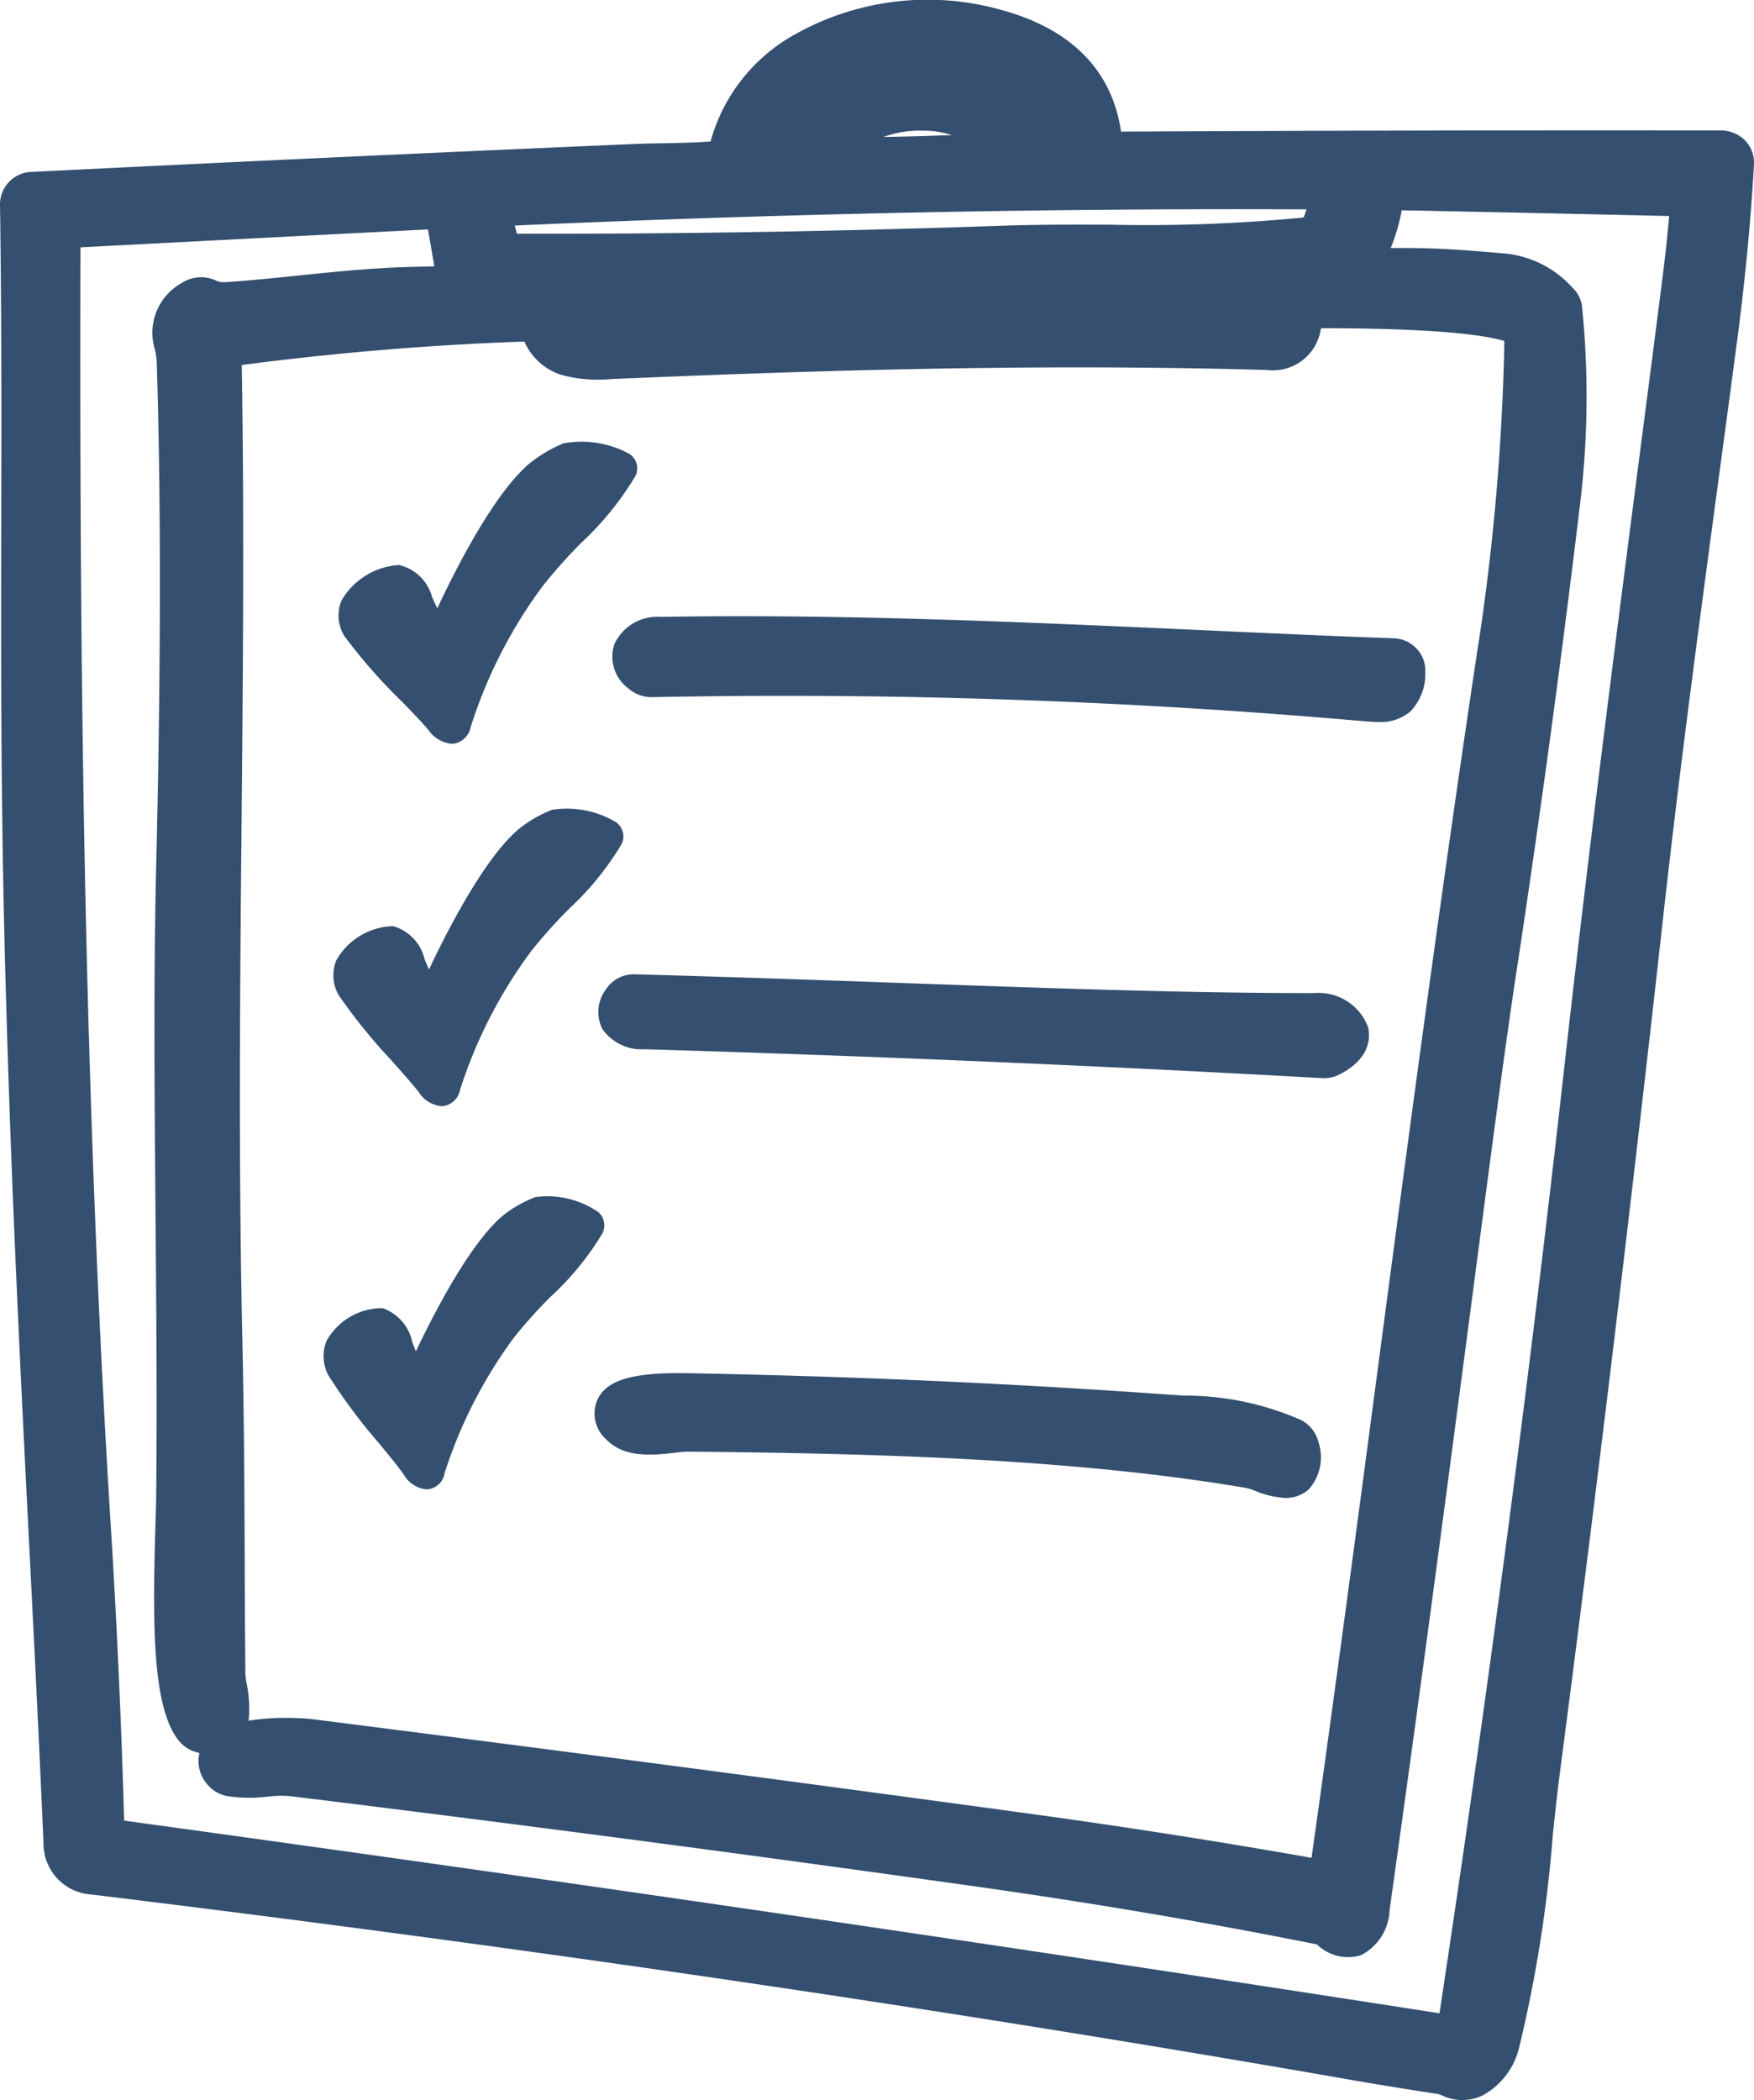
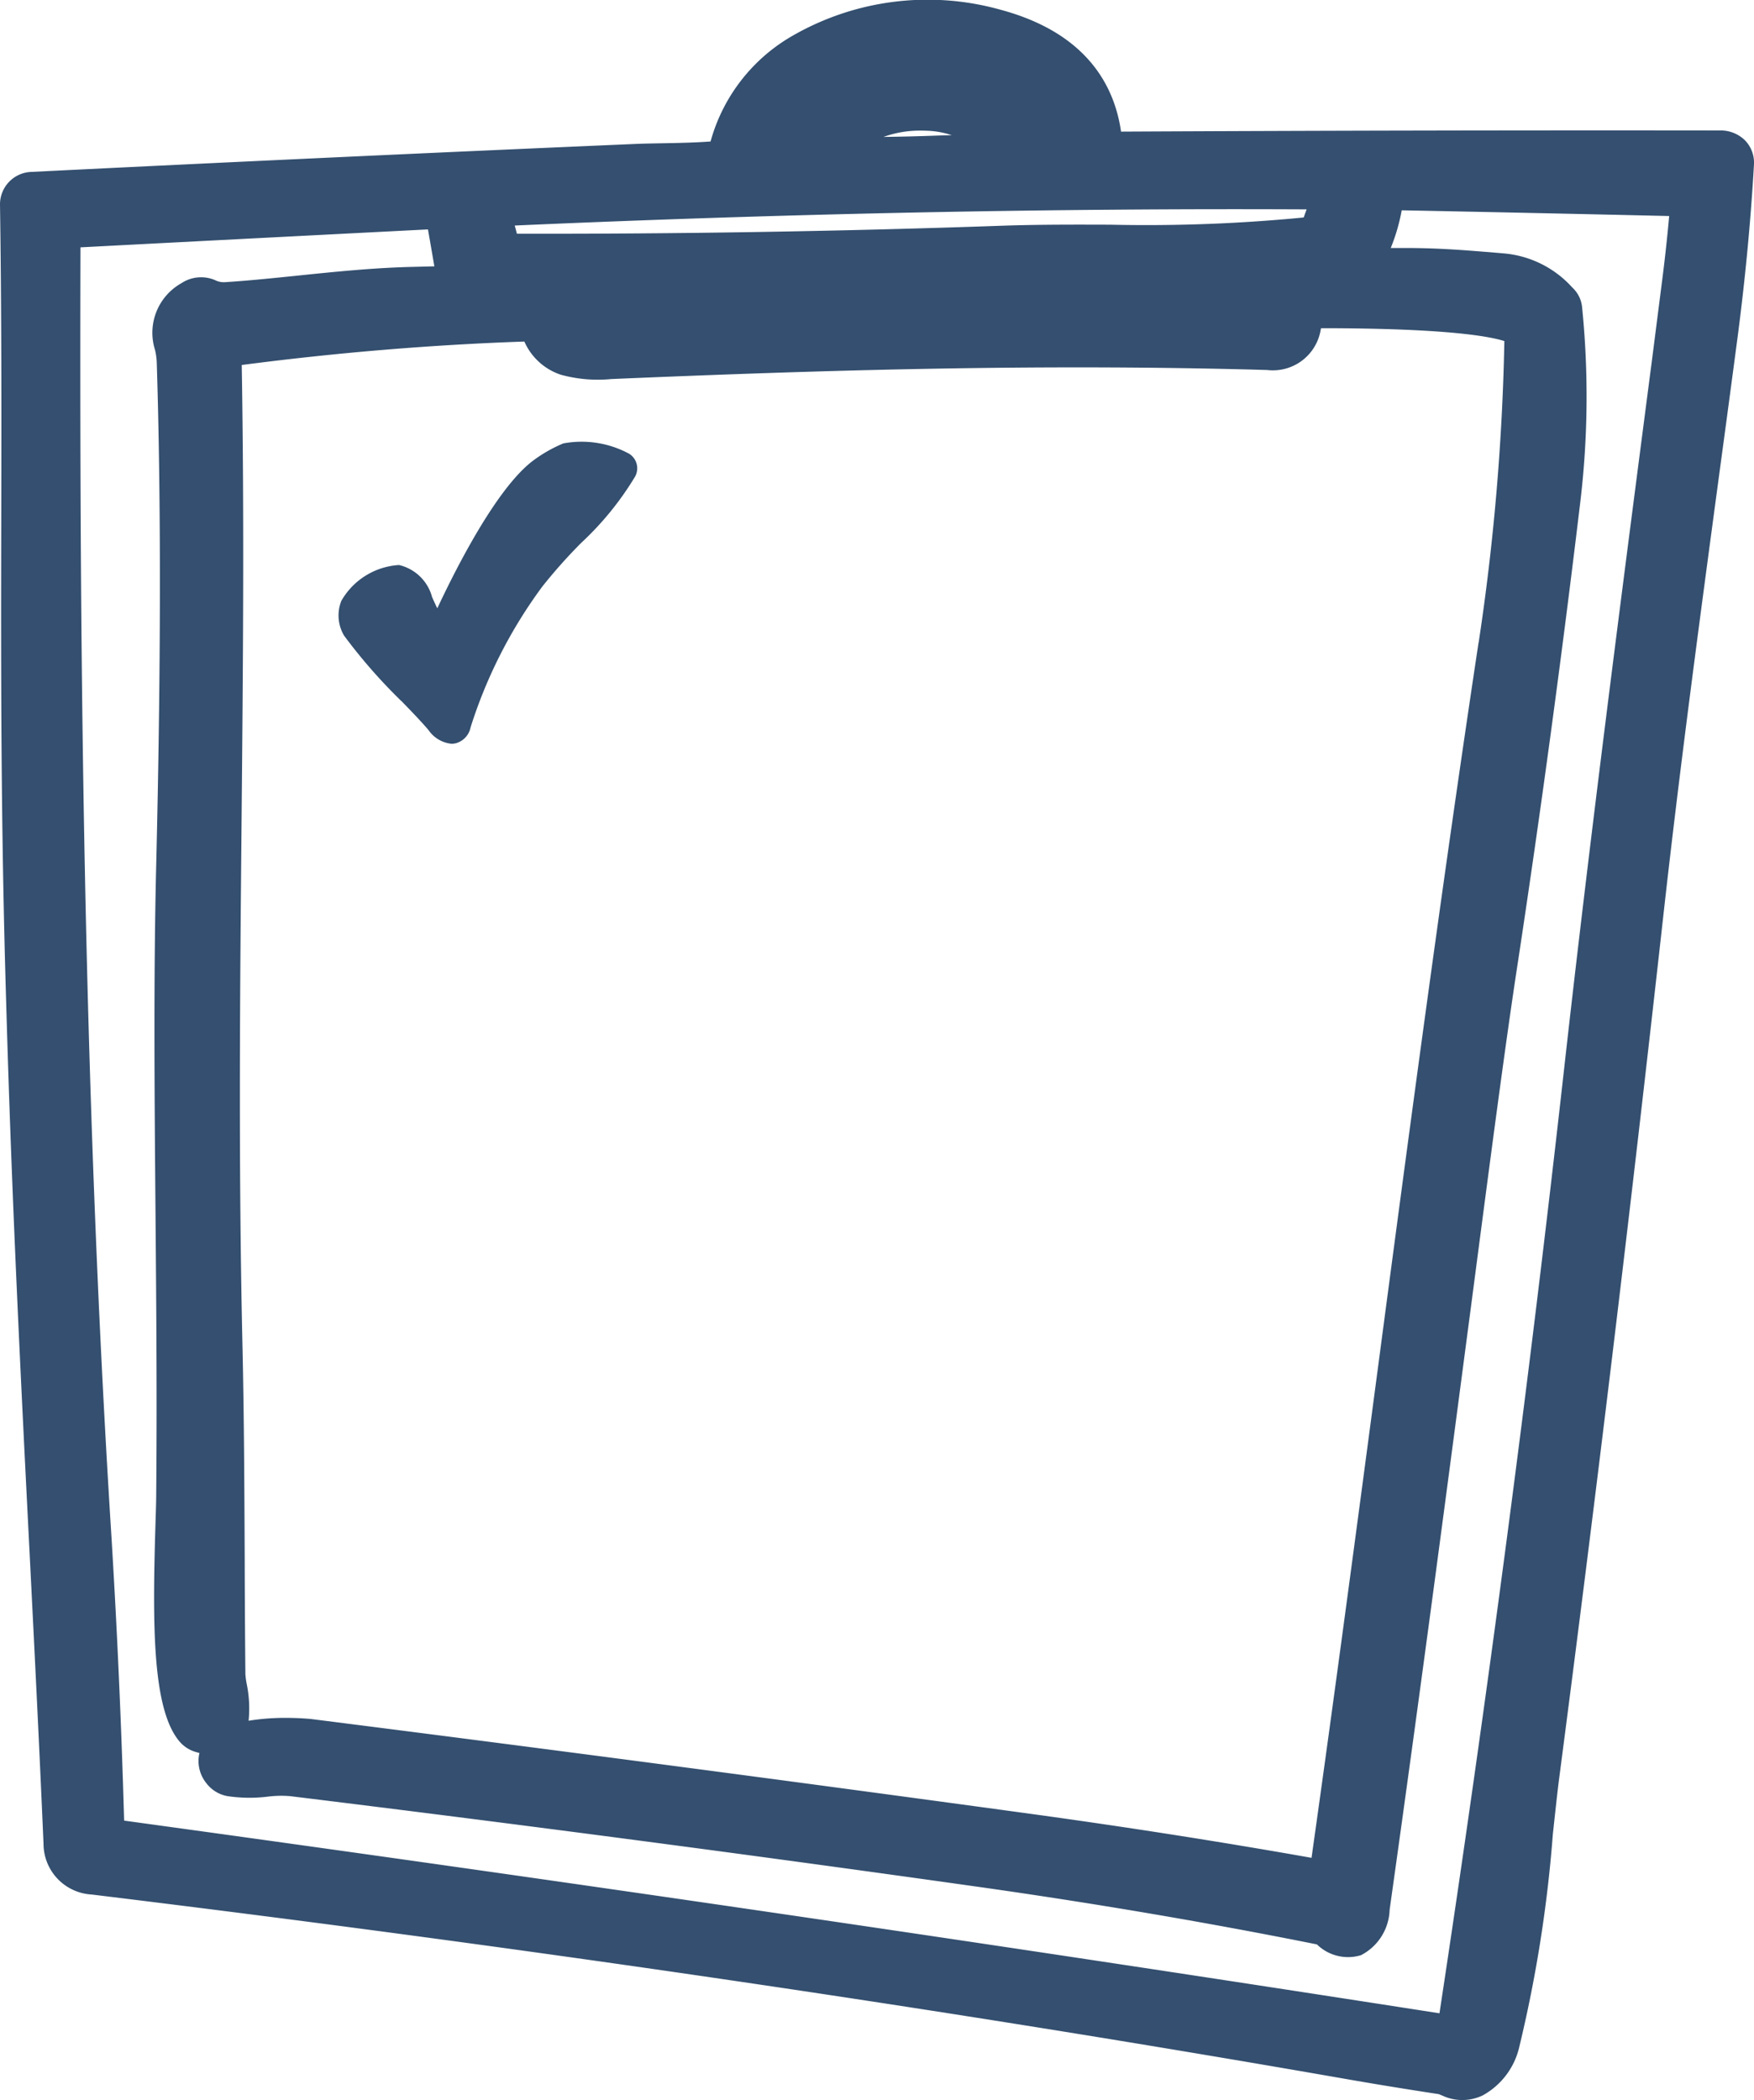
<svg xmlns="http://www.w3.org/2000/svg" width="76.009" height="91" viewBox="0 0 76.009 91">
  <defs>
    <clipPath id="clip-path">
      <rect id="Rectangle_4009" data-name="Rectangle 4009" width="76.009" height="91" fill="none" />
    </clipPath>
  </defs>
  <g id="Group_17847" data-name="Group 17847" transform="translate(0 0)">
    <g id="Group_17846" data-name="Group 17846" transform="translate(0 0)" clip-path="url(#clip-path)">
-       <path id="Path_17754" data-name="Path 17754" d="M54.438,56.964A12.527,12.527,0,0,0,49.3,55.885l-.643-.042c-6.764-.485-13.8-.8-20.929-.929-2.354-.035-3.467.311-3.843,1.191a1.5,1.5,0,0,0,.422,1.7c.787.8,2.035.661,2.947.558a5.532,5.532,0,0,1,.552-.048c8.2.072,16.818.312,24.23,1.577a2.82,2.82,0,0,1,.392.129,3.854,3.854,0,0,0,1.281.3,1.478,1.478,0,0,0,1.016-.372,2.072,2.072,0,0,0,.418-2.057,1.434,1.434,0,0,0-.706-.92" transform="translate(1.987 4.589)" fill="#344f6f" />
      <path id="Path_17755" data-name="Path 17755" d="M75.632,6.094a1.5,1.5,0,0,0-1.043-.441c-8.611-.012-17.358.007-26.009.05-.285-1.982-1.481-4.268-5.2-5.275a11.731,11.731,0,0,0-9.157,1.193,7.605,7.605,0,0,0-3.431,4.51c-.717.054-1.522.067-2.193.079-.359.007-.678.012-.929.022-8.507.364-17.354.774-26.3,1.217A1.407,1.407,0,0,0,0,8.838c.07,4.722.063,9.209.054,13.548C.042,28.869.029,35.573.27,43.518.506,51.885.9,59.752,1.286,67.36c.209,4.147.418,8.3.6,12.541a2.207,2.207,0,0,0,2.088,2.193c18.873,2.3,37.145,4.99,54.308,7.986,1.343.235,2.694.455,4.071.665l.267.112a2.019,2.019,0,0,0,.753.143,2.053,2.053,0,0,0,.877-.2A3.219,3.219,0,0,0,65.837,88.7a57.987,57.987,0,0,0,1.455-9.218c.1-.918.187-1.746.271-2.4,1.577-12.056,3.1-24.662,4.524-37.467.707-6.344,1.579-12.835,2.422-19.112q.4-2.947.79-5.9c.334-2.554.572-5.071.709-7.479a1.384,1.384,0,0,0-.375-1.027M41.239,5.858c-.22.005-.44.011-.66.018h0c-.75.028-1.516.047-2.291.057A4.61,4.61,0,0,1,39.9,5.66c.08,0,.161,0,.243.005a3.724,3.724,0,0,1,1.1.193M5.379,78.892c-.118-4.18-.307-8.373-.56-12.474-1.241-19.7-1.375-39.171-1.332-55.7q7.537-.393,15.059-.777.14.8.277,1.6l-1.112.028c-1.6.044-3.243.212-4.831.376-1.079.111-2.136.22-3.142.283a.825.825,0,0,1-.411-.086,1.542,1.542,0,0,0-1.466.13,2.462,2.462,0,0,0-1.142,2.894,2.869,2.869,0,0,1,.073.508c.191,6.025.182,13.4-.025,21.912-.114,4.77-.073,9.727-.028,14.977.034,3.957.068,8.05.031,12.117,0,.4-.018.9-.036,1.469C6.606,70.44,6.6,74.1,7.792,75.478a1.449,1.449,0,0,0,.677.435c.06.018.118.034.174.047a1.529,1.529,0,0,0,.3,1.311,1.476,1.476,0,0,0,.911.559,6.511,6.511,0,0,0,1.747.023,4.688,4.688,0,0,1,.968-.022C22.7,79.073,32.825,80.41,42.669,81.8c4.914.7,9.764,1.526,14.4,2.456a1.925,1.925,0,0,0,1.911.466,2.294,2.294,0,0,0,1.239-1.966c1.463-10.4,2.6-19.12,3.524-26.123.84-6.41,1.5-11.474,2.04-14.973.99-6.529,1.894-13.192,2.686-19.8a38.6,38.6,0,0,0,.091-8.541,1.33,1.33,0,0,0-.422-.857,4.514,4.514,0,0,0-2.977-1.482l-.388-.033c-1.374-.112-2.553-.213-4.2-.2-.106,0-.2,0-.306,0a8.238,8.238,0,0,0,.476-1.634q5.812.114,11.59.248c-.086.962-.193,1.936-.319,2.906L71.6,15.508c-1.317,10.127-2.678,20.6-3.821,30.82-1.512,13.516-3.327,27.271-5.4,40.913-18.756-2.922-37.927-5.731-57.005-8.35m58.7-51.053c-1.591,10.54-3,21.148-4.358,31.407-.924,6.97-1.88,14.169-2.881,21.259-4-.708-8.153-1.357-12.347-1.93-10.238-1.4-20.673-2.775-31.023-4.087-.012,0-.457-.047-1.073-.047a9.784,9.784,0,0,0-1.619.124,5.292,5.292,0,0,0-.083-1.6,3.763,3.763,0,0,1-.056-.412q-.024-2.5-.03-5c-.013-2.977-.027-6.053-.093-9.085-.182-7.858-.112-15.465-.043-22.82.06-6.455.121-13.121.008-19.831,4.091-.534,8.2-.876,12.247-1.016a2.629,2.629,0,0,0,1.583,1.439,6.052,6.052,0,0,0,2.186.186c8.816-.373,18.359-.68,28.414-.392a2.1,2.1,0,0,0,2.316-1.689l.024-.122c5.456,0,7.324.358,7.945.558a99.853,99.853,0,0,1-1.113,13.057M56.494,9.424a70.386,70.386,0,0,1-8.369.313c-1.58-.005-3.212-.01-4.836.049-6.815.238-13.848.356-20.889.342l-.094-.355c11.727-.521,23.261-.754,34.316-.7Z" transform="translate(0 0)" fill="#344f6f" />
-       <path id="Path_17756" data-name="Path 17756" d="M26.58,24.672a2.046,2.046,0,0,0-2,1.176,1.707,1.707,0,0,0,.611,1.929,1.507,1.507,0,0,0,1.037.373,286.808,286.808,0,0,1,30.9,1.049c.177.013.367.027.561.027a1.965,1.965,0,0,0,1.382-.456,2.34,2.34,0,0,0,.646-1.726,1.366,1.366,0,0,0-.374-.994,1.408,1.408,0,0,0-.995-.45c-2.8-.1-5.634-.231-8.49-.361-7.613-.346-15.486-.7-23.285-.567" transform="translate(2.047 2.059)" fill="#344f6f" />
-       <path id="Path_17757" data-name="Path 17757" d="M54.912,39.777c-5.491,0-11.123-.2-17.64-.431-3.634-.129-7.52-.267-11.759-.383a1.433,1.433,0,0,0-1.259.66,1.628,1.628,0,0,0-.156,1.7,2.072,2.072,0,0,0,1.851.887c10.051.3,19.928.726,29.389,1.254h.038a1.484,1.484,0,0,0,.665-.158c1.4-.711,1.334-1.678,1.242-2.061a2.291,2.291,0,0,0-2.371-1.465" transform="translate(2 3.256)" fill="#344f6f" />
      <path id="Path_17758" data-name="Path 17758" d="M16.253,28.893c.487.5.924.959,1.188,1.274a1.373,1.373,0,0,0,.99.588.814.814,0,0,0,.169-.017.891.891,0,0,0,.66-.693,20.785,20.785,0,0,1,3.115-6.11,22.735,22.735,0,0,1,1.678-1.884,13.234,13.234,0,0,0,2.337-2.875.744.744,0,0,0-.256-.987,4.338,4.338,0,0,0-2.855-.449,6.154,6.154,0,0,0-1.309.746c-1.548,1.162-3.277,4.532-4.152,6.4-.09-.181-.161-.343-.226-.489a1.939,1.939,0,0,0-1.431-1.387,3.094,3.094,0,0,0-2.5,1.55h0a1.709,1.709,0,0,0,.121,1.514,23.4,23.4,0,0,0,2.469,2.822" transform="translate(1.132 1.474)" fill="#344f6f" />
-       <path id="Path_17759" data-name="Path 17759" d="M15.887,43.292c.465.523.884.994,1.136,1.318a1.322,1.322,0,0,0,.983.622.776.776,0,0,0,.15-.014.871.871,0,0,0,.663-.683,20.607,20.607,0,0,1,3.069-6A21.5,21.5,0,0,1,23.526,36.7a12.759,12.759,0,0,0,2.282-2.8.75.75,0,0,0-.232-.976,4.146,4.146,0,0,0-2.771-.534,5.709,5.709,0,0,0-1.279.71c-1.534,1.141-3.264,4.54-4.05,6.209-.076-.167-.137-.317-.193-.454a1.946,1.946,0,0,0-1.359-1.423,2.912,2.912,0,0,0-2.466,1.483v0a1.733,1.733,0,0,0,.1,1.5,23.976,23.976,0,0,0,2.331,2.875" transform="translate(1.114 2.701)" fill="#344f6f" />
-       <path id="Path_17760" data-name="Path 17760" d="M24.806,48.5a3.9,3.9,0,0,0-2.683-.624,5.416,5.416,0,0,0-1.244.673c-1.469,1.075-3.15,4.35-3.939,6.014-.061-.15-.112-.286-.158-.41a1.972,1.972,0,0,0-1.292-1.465,2.774,2.774,0,0,0-2.421,1.417,1.775,1.775,0,0,0,.073,1.485,24.365,24.365,0,0,0,2.2,2.953c.436.532.828,1.011,1.062,1.34a1.284,1.284,0,0,0,.975.657.809.809,0,0,0,.8-.688,20.394,20.394,0,0,1,3.015-5.894,20.873,20.873,0,0,1,1.589-1.768,12.32,12.32,0,0,0,2.23-2.726.76.76,0,0,0-.2-.963" transform="translate(1.082 3.996)" fill="#344f6f" />
    </g>
  </g>
</svg>